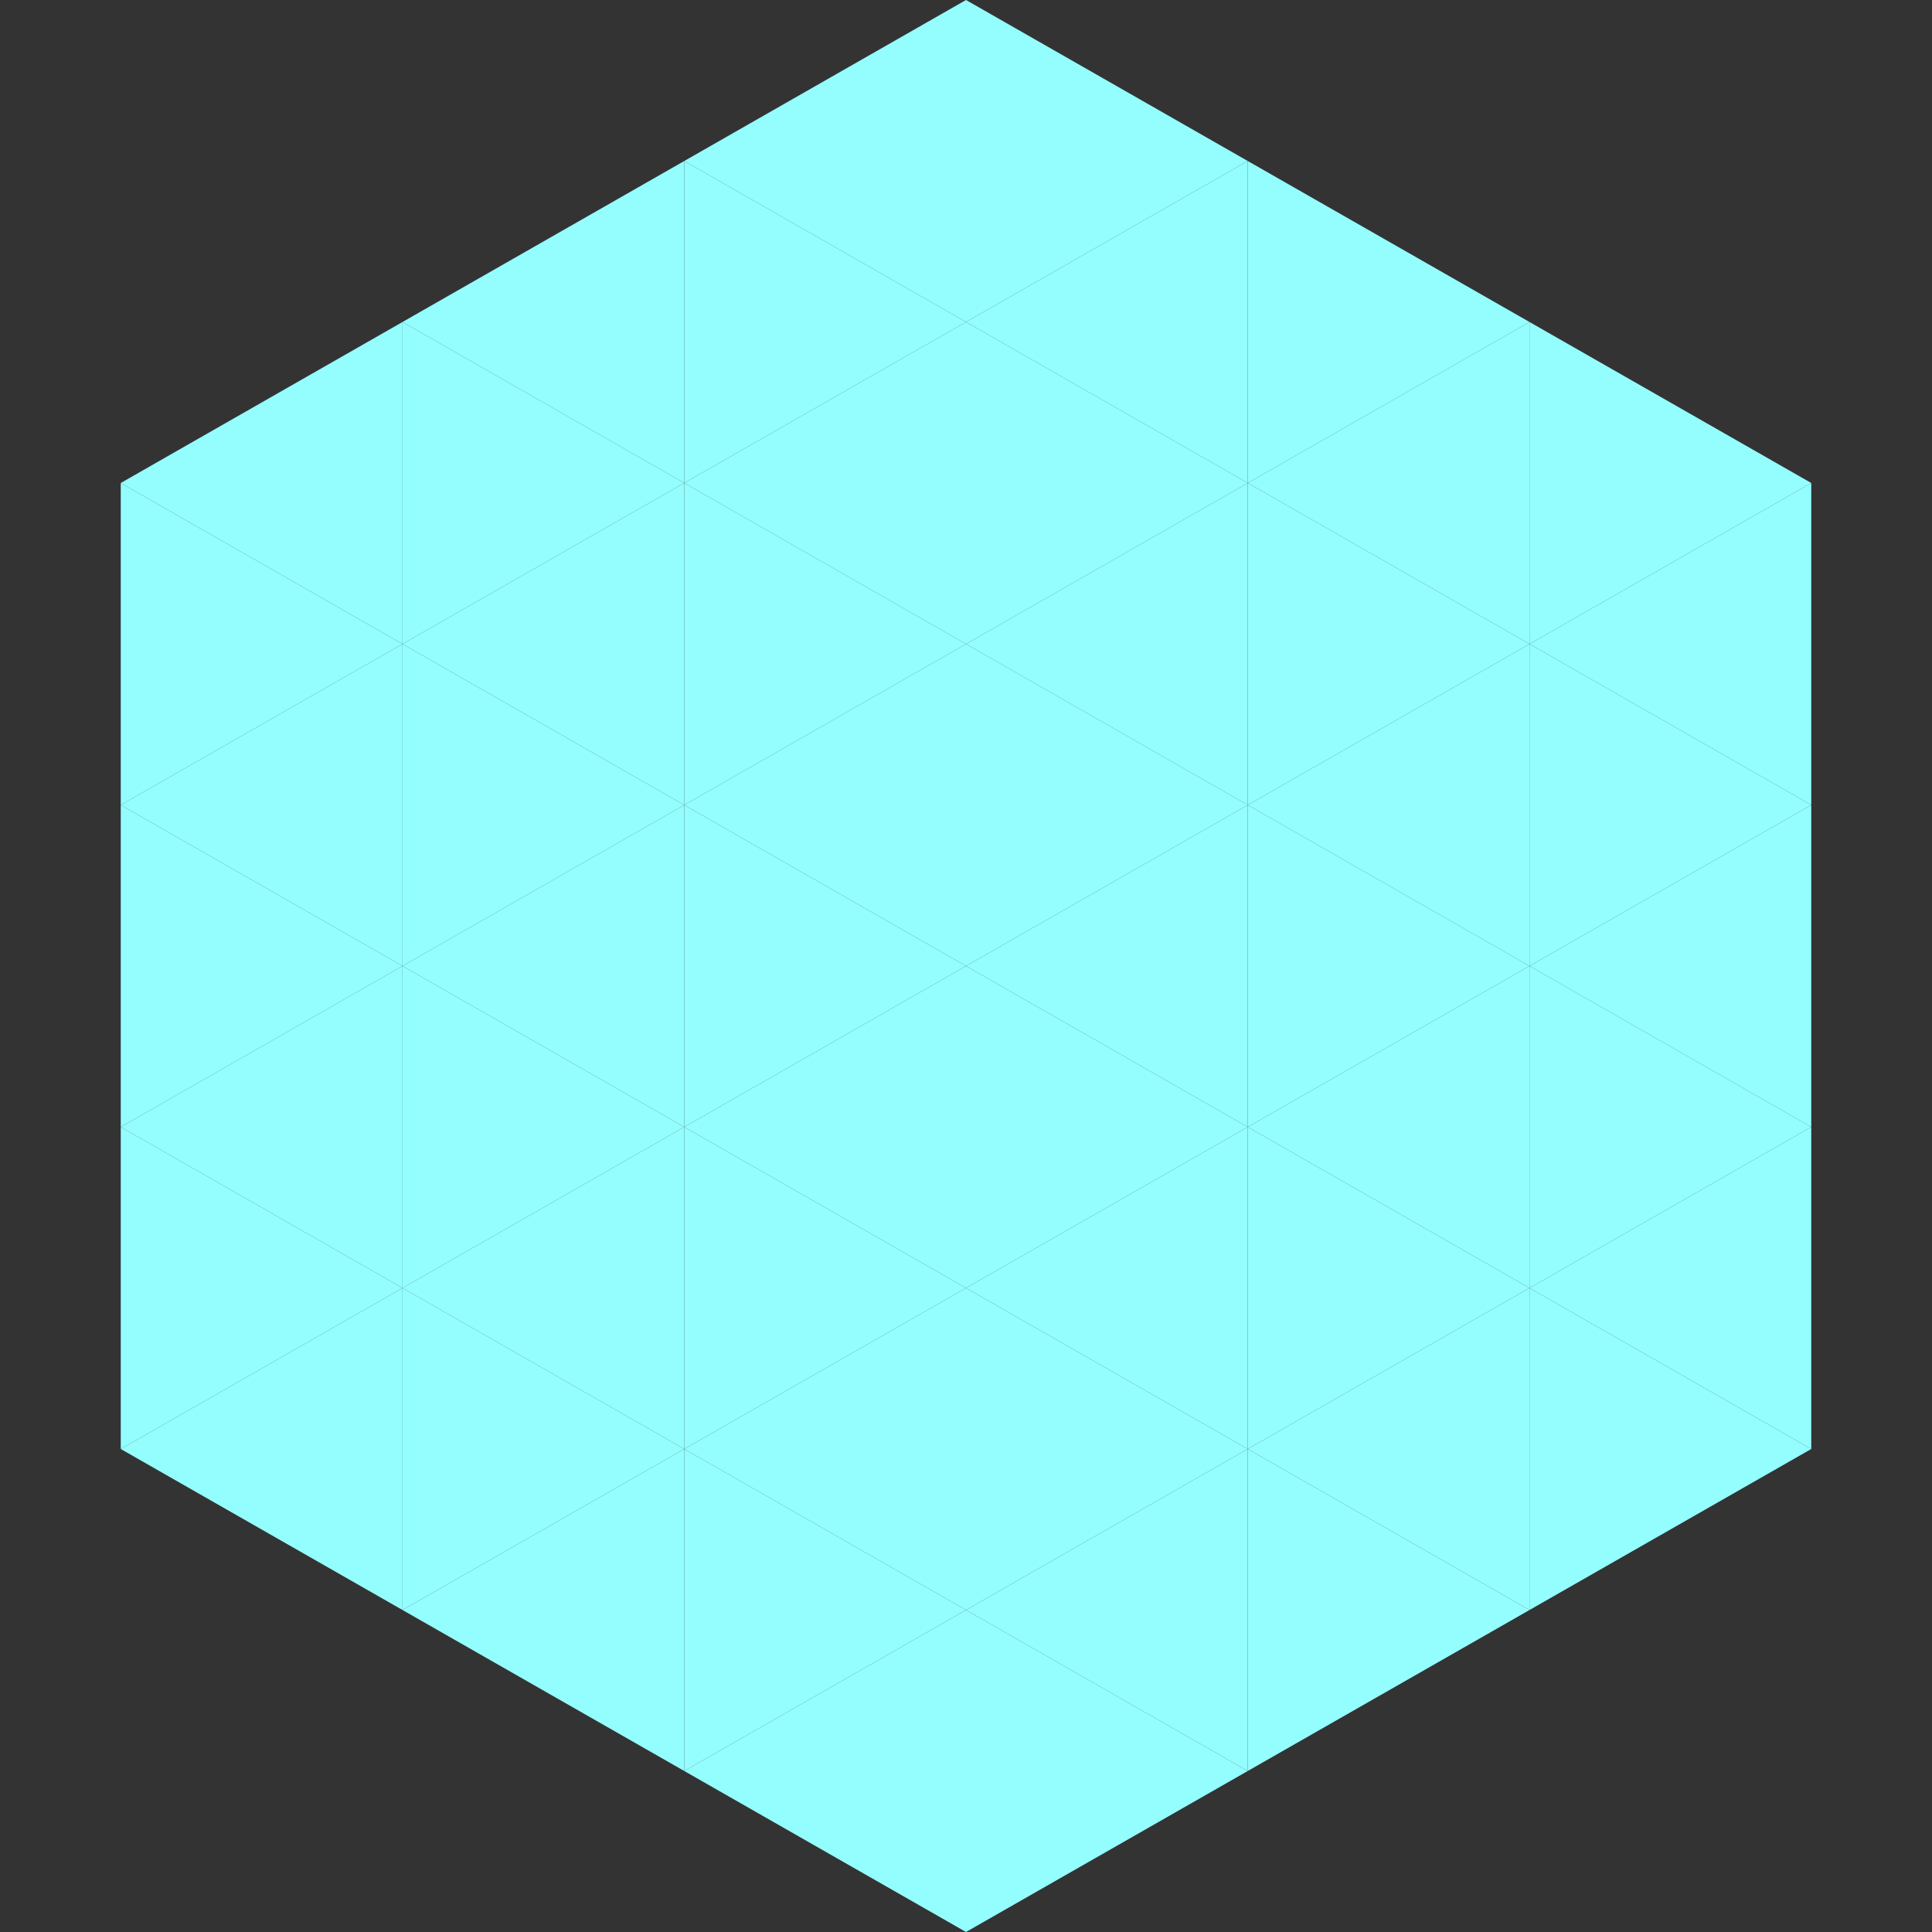
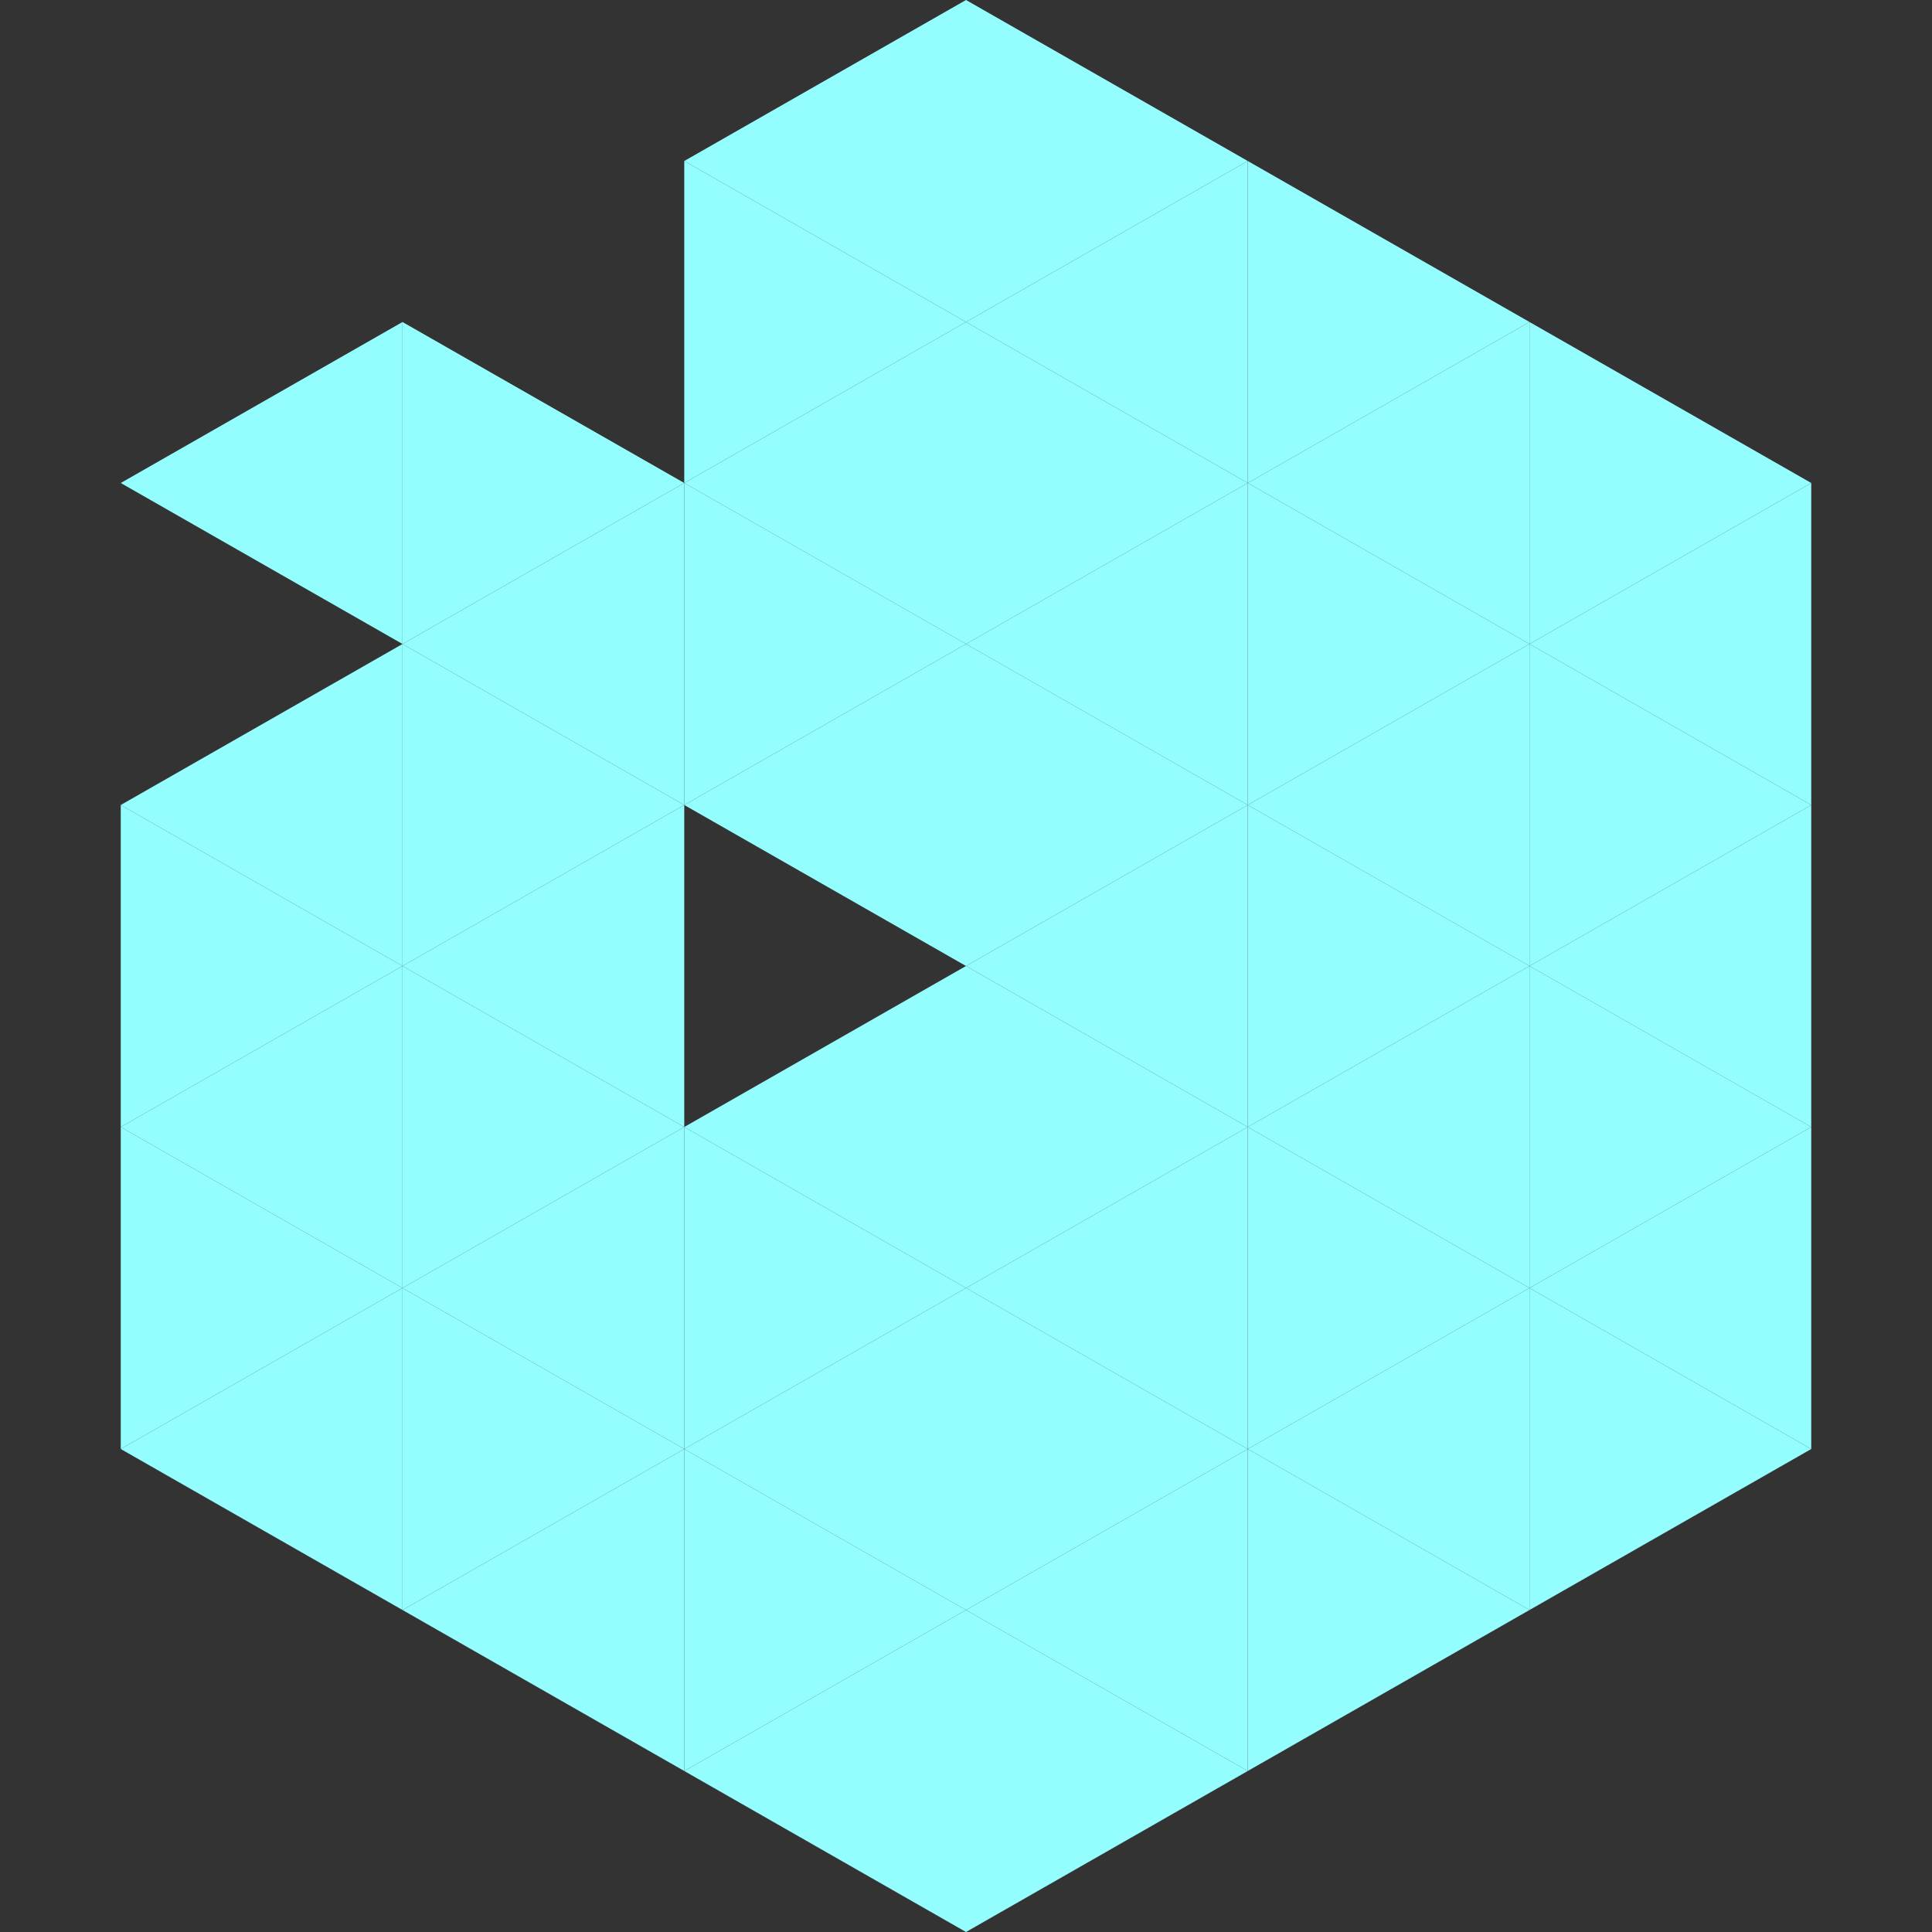
<svg xmlns="http://www.w3.org/2000/svg" width="240" height="240">
  <rect width="100%" height="100%" fill="#333333" stroke="none" />
  <polygon points="50,40 15,60 50,80" style="fill:rgb(148,254,255)" />
  <polygon points="190,40 225,60 190,80" style="fill:rgb(148,254,255)" />
-   <polygon points="15,60 50,80 15,100" style="fill:rgb(148,254,255)" />
  <polygon points="225,60 190,80 225,100" style="fill:rgb(148,254,255)" />
  <polygon points="50,80 15,100 50,120" style="fill:rgb(148,254,255)" />
  <polygon points="190,80 225,100 190,120" style="fill:rgb(148,254,255)" />
  <polygon points="15,100 50,120 15,140" style="fill:rgb(148,254,255)" />
  <polygon points="225,100 190,120 225,140" style="fill:rgb(148,254,255)" />
  <polygon points="50,120 15,140 50,160" style="fill:rgb(148,254,255)" />
  <polygon points="190,120 225,140 190,160" style="fill:rgb(148,254,255)" />
  <polygon points="15,140 50,160 15,180" style="fill:rgb(148,254,255)" />
  <polygon points="225,140 190,160 225,180" style="fill:rgb(148,254,255)" />
  <polygon points="50,160 15,180 50,200" style="fill:rgb(148,254,255)" />
  <polygon points="190,160 225,180 190,200" style="fill:rgb(148,254,255)" />
  <polygon points="15,180 50,200 15,220" style="fill:rgb(255,255,255); fill-opacity:0" />
  <polygon points="225,180 190,200 225,220" style="fill:rgb(255,255,255); fill-opacity:0" />
  <polygon points="50,0 85,20 50,40" style="fill:rgb(255,255,255); fill-opacity:0" />
  <polygon points="190,0 155,20 190,40" style="fill:rgb(255,255,255); fill-opacity:0" />
-   <polygon points="85,20 50,40 85,60" style="fill:rgb(148,254,255)" />
  <polygon points="155,20 190,40 155,60" style="fill:rgb(148,254,255)" />
  <polygon points="50,40 85,60 50,80" style="fill:rgb(148,254,255)" />
  <polygon points="190,40 155,60 190,80" style="fill:rgb(148,254,255)" />
  <polygon points="85,60 50,80 85,100" style="fill:rgb(148,254,255)" />
  <polygon points="155,60 190,80 155,100" style="fill:rgb(148,254,255)" />
  <polygon points="50,80 85,100 50,120" style="fill:rgb(148,254,255)" />
  <polygon points="190,80 155,100 190,120" style="fill:rgb(148,254,255)" />
  <polygon points="85,100 50,120 85,140" style="fill:rgb(148,254,255)" />
  <polygon points="155,100 190,120 155,140" style="fill:rgb(148,254,255)" />
  <polygon points="50,120 85,140 50,160" style="fill:rgb(148,254,255)" />
  <polygon points="190,120 155,140 190,160" style="fill:rgb(148,254,255)" />
  <polygon points="85,140 50,160 85,180" style="fill:rgb(148,254,255)" />
  <polygon points="155,140 190,160 155,180" style="fill:rgb(148,254,255)" />
  <polygon points="50,160 85,180 50,200" style="fill:rgb(148,254,255)" />
  <polygon points="190,160 155,180 190,200" style="fill:rgb(148,254,255)" />
  <polygon points="85,180 50,200 85,220" style="fill:rgb(148,254,255)" />
  <polygon points="155,180 190,200 155,220" style="fill:rgb(148,254,255)" />
  <polygon points="120,0 85,20 120,40" style="fill:rgb(148,254,255)" />
  <polygon points="120,0 155,20 120,40" style="fill:rgb(148,254,255)" />
  <polygon points="85,20 120,40 85,60" style="fill:rgb(148,254,255)" />
  <polygon points="155,20 120,40 155,60" style="fill:rgb(148,254,255)" />
  <polygon points="120,40 85,60 120,80" style="fill:rgb(148,254,255)" />
  <polygon points="120,40 155,60 120,80" style="fill:rgb(148,254,255)" />
  <polygon points="85,60 120,80 85,100" style="fill:rgb(148,254,255)" />
  <polygon points="155,60 120,80 155,100" style="fill:rgb(148,254,255)" />
  <polygon points="120,80 85,100 120,120" style="fill:rgb(148,254,255)" />
  <polygon points="120,80 155,100 120,120" style="fill:rgb(148,254,255)" />
-   <polygon points="85,100 120,120 85,140" style="fill:rgb(148,254,255)" />
  <polygon points="155,100 120,120 155,140" style="fill:rgb(148,254,255)" />
  <polygon points="120,120 85,140 120,160" style="fill:rgb(148,254,255)" />
  <polygon points="120,120 155,140 120,160" style="fill:rgb(148,254,255)" />
  <polygon points="85,140 120,160 85,180" style="fill:rgb(148,254,255)" />
  <polygon points="155,140 120,160 155,180" style="fill:rgb(148,254,255)" />
  <polygon points="120,160 85,180 120,200" style="fill:rgb(148,254,255)" />
  <polygon points="120,160 155,180 120,200" style="fill:rgb(148,254,255)" />
  <polygon points="85,180 120,200 85,220" style="fill:rgb(148,254,255)" />
  <polygon points="155,180 120,200 155,220" style="fill:rgb(148,254,255)" />
  <polygon points="120,200 85,220 120,240" style="fill:rgb(148,254,255)" />
  <polygon points="120,200 155,220 120,240" style="fill:rgb(148,254,255)" />
-   <polygon points="85,220 120,240 85,260" style="fill:rgb(255,255,255); fill-opacity:0" />
  <polygon points="155,220 120,240 155,260" style="fill:rgb(255,255,255); fill-opacity:0" />
</svg>